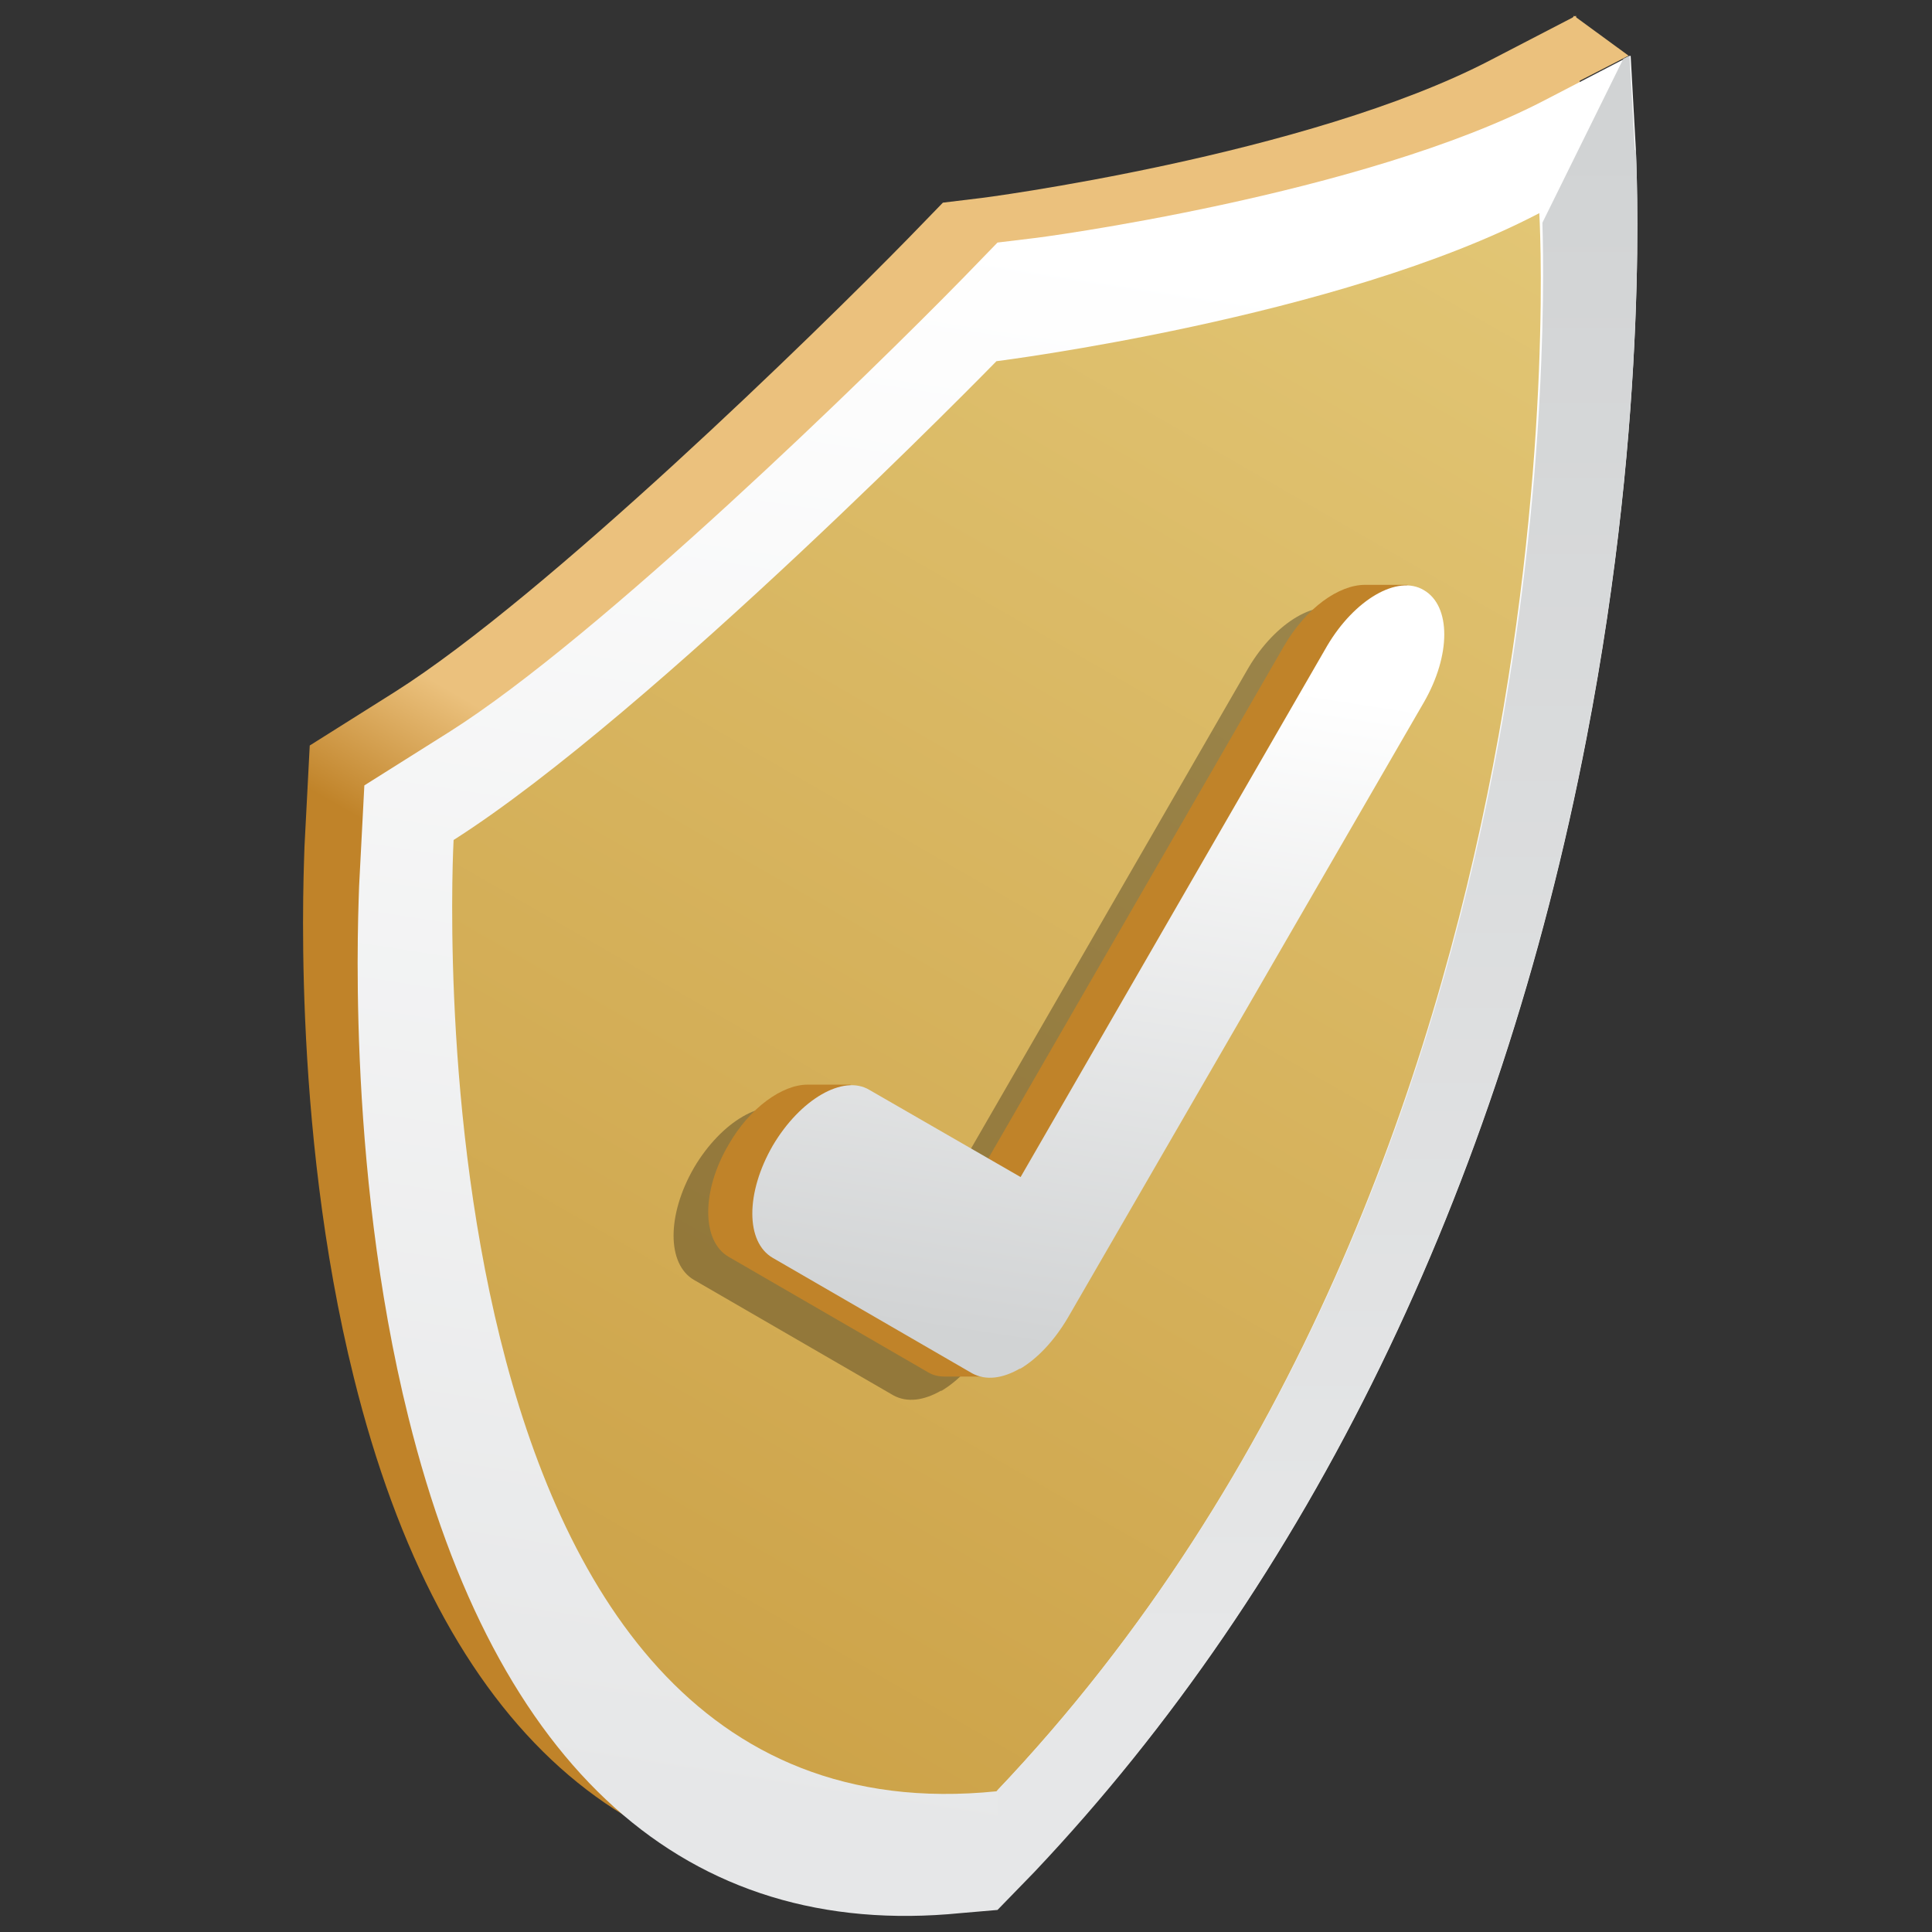
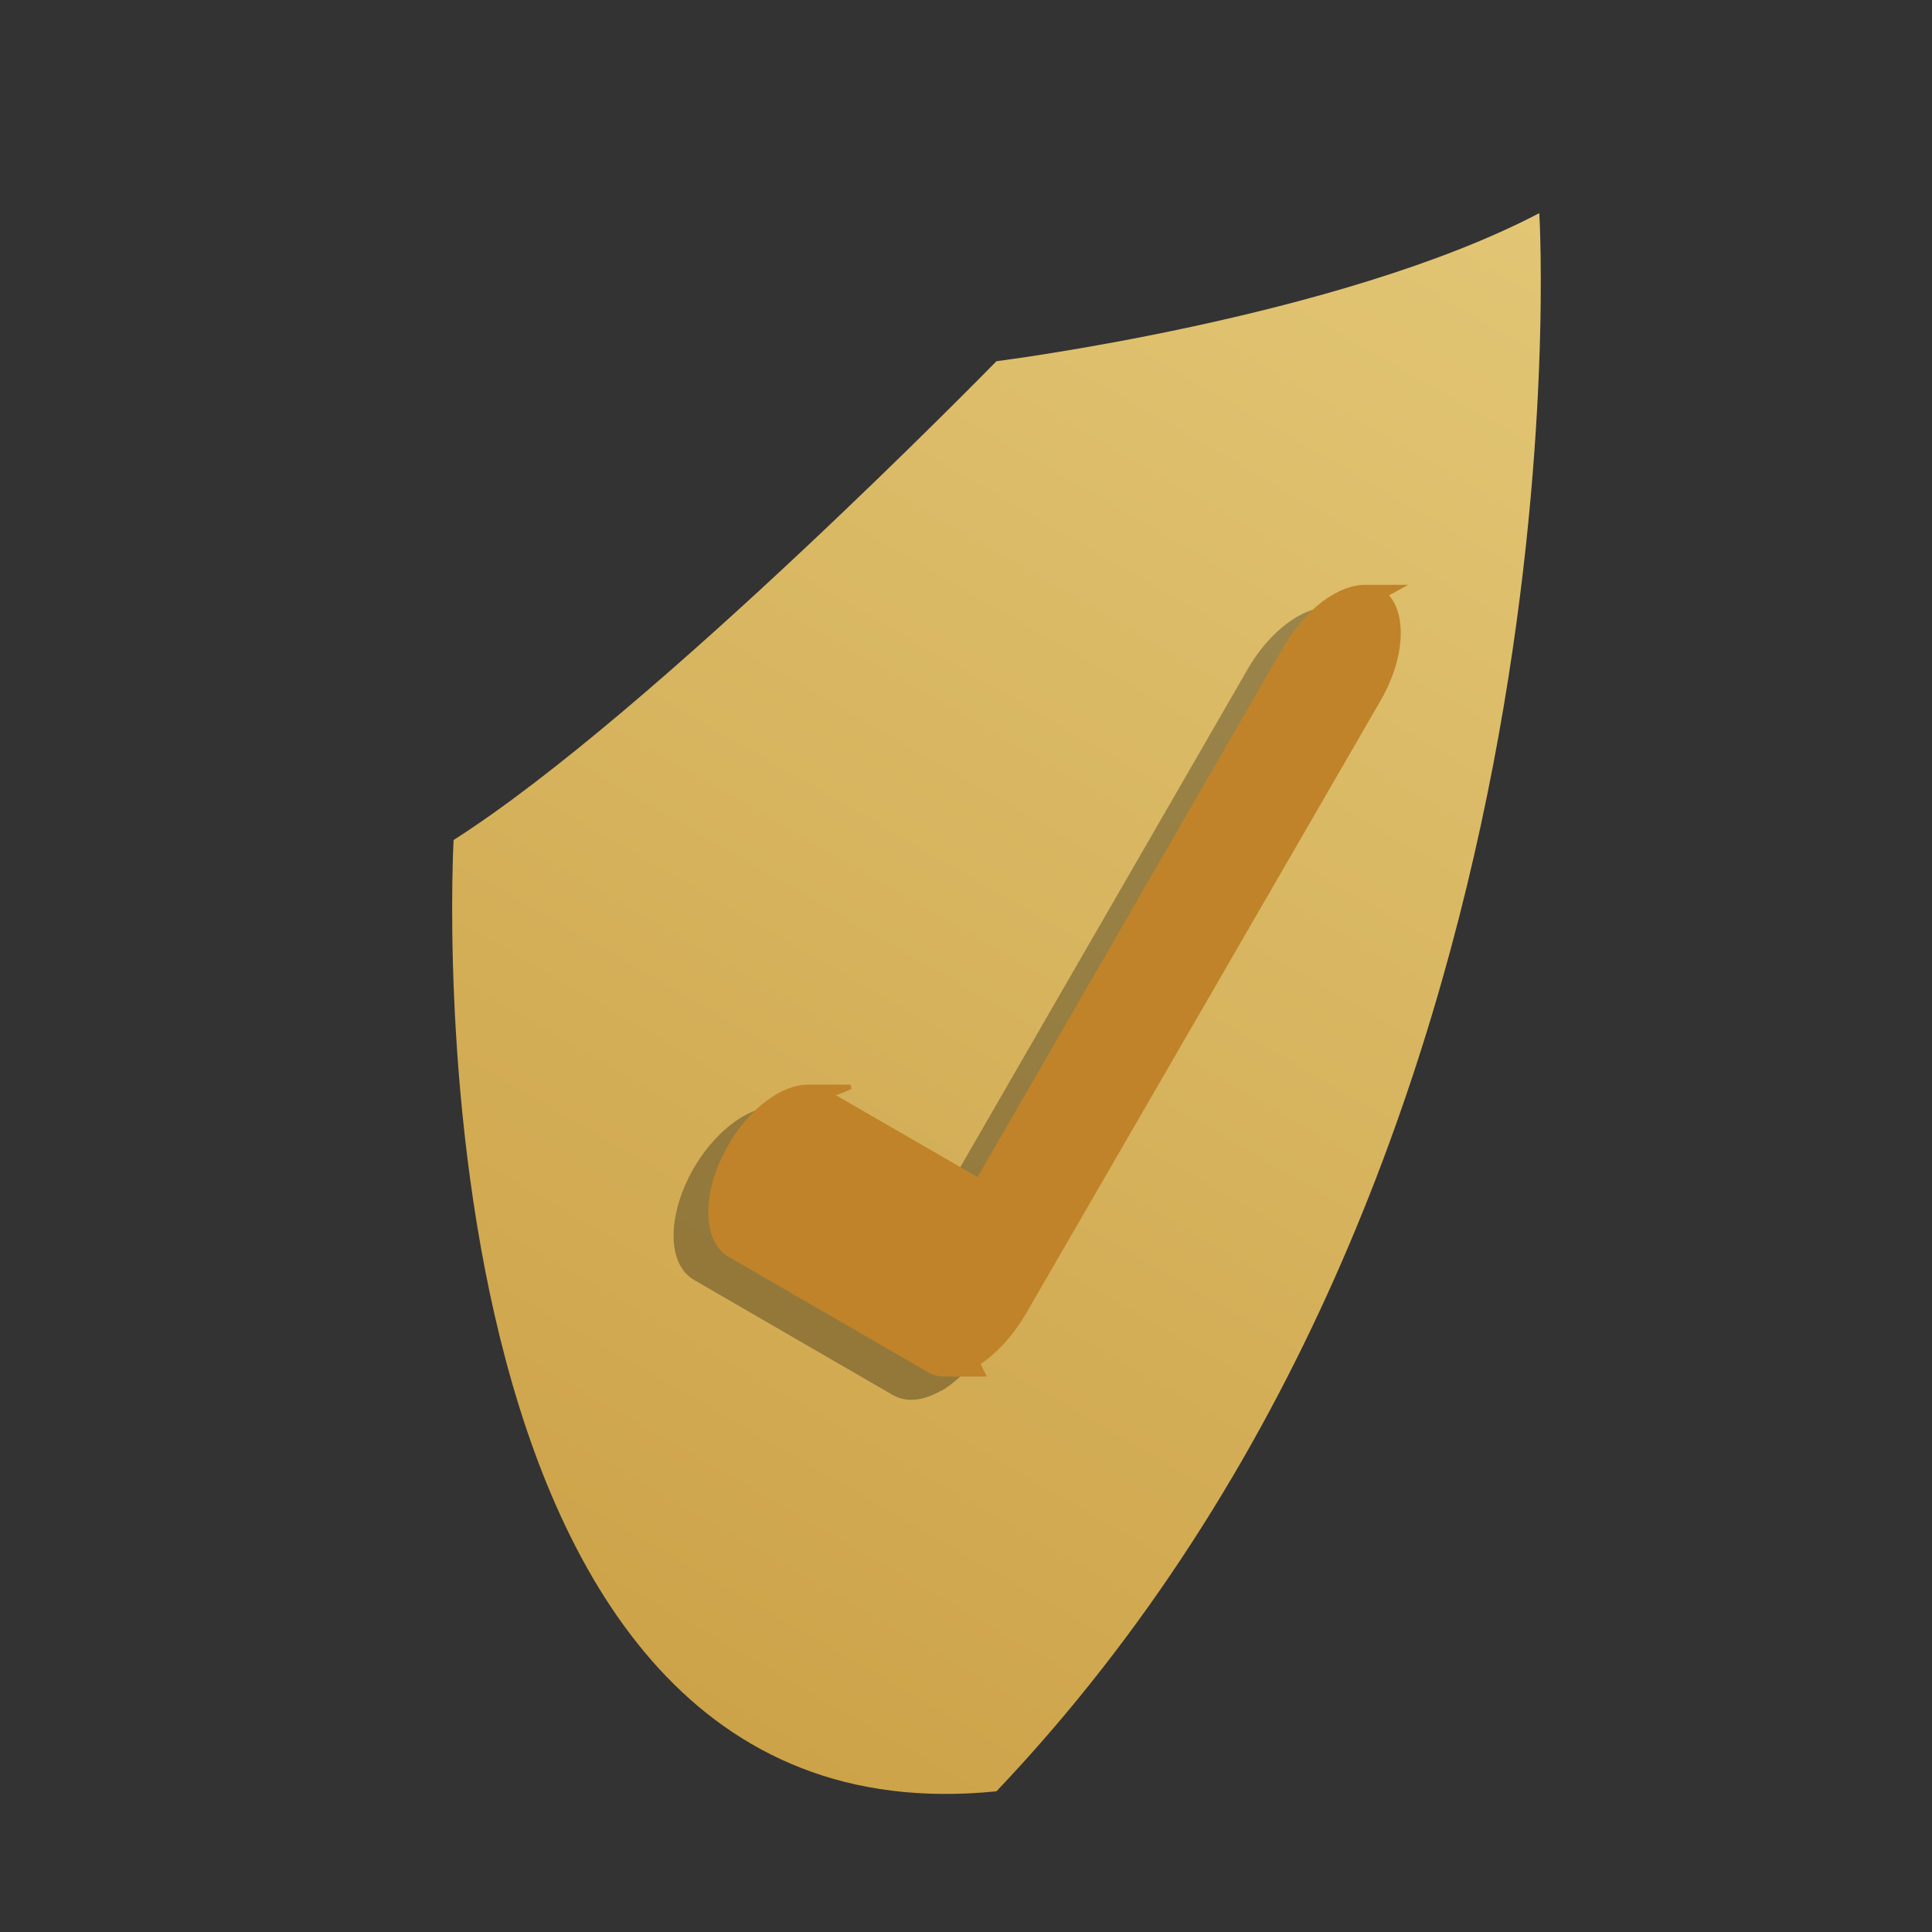
<svg xmlns="http://www.w3.org/2000/svg" xmlns:xlink="http://www.w3.org/1999/xlink" id="Layer_1" data-name="Layer 1" version="1.1" viewBox="0 0 184 184">
  <rect x="0" y="0" width="184" height="184" fill="#333333" stroke="none" />
  <defs>
    <style>
      .cls-1 {
        fill: url(#linear-gradient);
      }

      .cls-1, .cls-2, .cls-3, .cls-4, .cls-5, .cls-6, .cls-7, .cls-8 {
        stroke-width: 0px;
      }

      .cls-2 {
        fill: url(#linear-gradient-4);
      }

      .cls-3 {
        fill: url(#linear-gradient-2);
      }

      .cls-4 {
        fill: url(#linear-gradient-3);
      }

      .cls-5 {
        fill: url(#linear-gradient-7);
      }

      .cls-6 {
        fill: url(#linear-gradient-5);
      }

      .cls-7 {
        fill: url(#linear-gradient-6);
      }

      .cls-8 {
        fill: #000;
        opacity: .3;
      }
    </style>
    <linearGradient id="linear-gradient" x1="149.4" y1="8.9" x2="149.8" y2="8.2" gradientUnits="userSpaceOnUse">
      <stop offset="0" stop-color="#c08329" />
      <stop offset="1" stop-color="#ebc17d" />
    </linearGradient>
    <linearGradient id="linear-gradient-2" x1="76.2" y1="102" x2="83.6" y2="89.1" xlink:href="#linear-gradient" />
    <linearGradient id="linear-gradient-3" x1="100.6" y1="23.2" x2="77.4" y2="173.3" gradientUnits="userSpaceOnUse">
      <stop offset="0" stop-color="#fff" />
      <stop offset="1" stop-color="#e6e7e8" />
    </linearGradient>
    <linearGradient id="linear-gradient-4" x1="54" y1="155.9" x2="135.9" y2="14" gradientUnits="userSpaceOnUse">
      <stop offset="0" stop-color="#cda349" />
      <stop offset="1" stop-color="#e2c675" />
    </linearGradient>
    <linearGradient id="linear-gradient-5" x1="125.4" y1="157.2" x2="125.4" y2="13.2" gradientUnits="userSpaceOnUse">
      <stop offset="0" stop-color="#e6e7e8" />
      <stop offset="1" stop-color="#d1d3d4" />
    </linearGradient>
    <linearGradient id="linear-gradient-6" x1="94.9" y1="97.9" x2="98.2" y2="92" gradientUnits="userSpaceOnUse">
      <stop offset="0" stop-color="#c08329" />
      <stop offset="1" stop-color="#c08329" />
    </linearGradient>
    <linearGradient id="linear-gradient-7" x1="108.5" y1="63.1" x2="98.4" y2="128.3" gradientUnits="userSpaceOnUse">
      <stop offset="0" stop-color="#fff" />
      <stop offset="1" stop-color="#d1d3d4" />
    </linearGradient>
  </defs>
  <g>
-     <polygon class="cls-1" points="155.1 5.3 149.9 1.5 144.8 10.6 155.1 5.3" />
-     <path class="cls-3" d="M86.3,178.4c-26.1,2.6-44.3-13.7-52.6-47.2-6.1-24.5-4.7-49.5-4.7-50.6l.5-9.6,8.1-5.1c14.4-9.1,40.2-34.3,48.9-43.2l3.3-3.4,3.3-.4c.3,0,31.5-4.1,48.9-13.2l8.1-4.2.5,9c0,1,1.4,24.5-4.7,56-8.3,43.1-26.5,80.4-52.6,108l-3.5,3.6-3.5.3Z" />
-     <path class="cls-4" d="M91.5,182.2c-26.1,2.6-44.3-13.7-52.6-47.2-6.1-24.5-4.7-49.5-4.7-50.6l.5-9.6,8.1-5.1c14.4-9.1,40.2-34.3,48.9-43.2l3.3-3.4,3.3-.4c.3,0,31.5-4.1,48.9-13.2l8.1-4.2.5,9c0,1,1.4,24.5-4.7,56-8.3,43.1-26.5,80.4-52.6,108l-3.5,3.6-3.5.3Z" />
    <path class="cls-2" d="M94.9,34.4s-32.7,33.5-51.7,45.6c0,0-5.4,96.4,51.7,90.6,57.2-60.2,51.7-150.3,51.7-150.3-19.1,10-51.7,14.1-51.7,14.1Z" />
-     <path class="cls-6" d="M155.7,14.3l-.5-9-.6.3-7.7,15.6v.2c.3,10.9,1.4,93-51.9,149.1v11.3l3.5-3.6c26.1-27.5,44.3-64.9,52.6-108,6.1-31.5,4.7-55,4.7-56Z" />
  </g>
  <g>
    <path class="cls-8" d="M89.7,132.4c-1.7,1-3.3,1.2-4.6.5l-19-11c-2.6-1.5-2.6-6.2,0-10.7,2.6-4.4,6.7-6.8,9.2-5.3l14.4,8.3,29.2-50.6c2.6-4.4,6.7-6.8,9.2-5.3,2.6,1.5,2.6,6.2,0,10.7l-33.9,58.6c-1.3,2.2-2.9,3.9-4.6,4.9Z" />
    <path class="cls-7" d="M132.3,56.7l1.8-1h-4.1c-2.5,0-5.6,2.2-7.7,5.8l-29.2,50.6-13.5-7.8c.7-.2,1.5-.6,1.5-.6,0,0-.1-.4-.1-.4h-4.1s0,0,0,0c-2.4,0-5.5,2.2-7.5,5.7-2.6,4.4-2.6,9.2,0,10.7l19,11c.5.3,1,.4,1.6.4h0s4,0,4,0c0,0-.3-.5-.6-1.2,1.5-1,3-2.6,4.2-4.6l33.9-58.6c2.3-4,2.5-8.2.7-10.1Z" />
-     <path class="cls-5" d="M97.2,130.3c-1.7,1-3.3,1.2-4.6.5l-19-11c-2.6-1.5-2.6-6.2,0-10.7,2.6-4.4,6.7-6.8,9.2-5.3l14.4,8.3,29.2-50.6c2.6-4.4,6.7-6.8,9.2-5.3,2.6,1.5,2.6,6.2,0,10.7l-33.9,58.6c-1.3,2.2-2.9,3.9-4.6,4.9Z" />
  </g>
</svg>